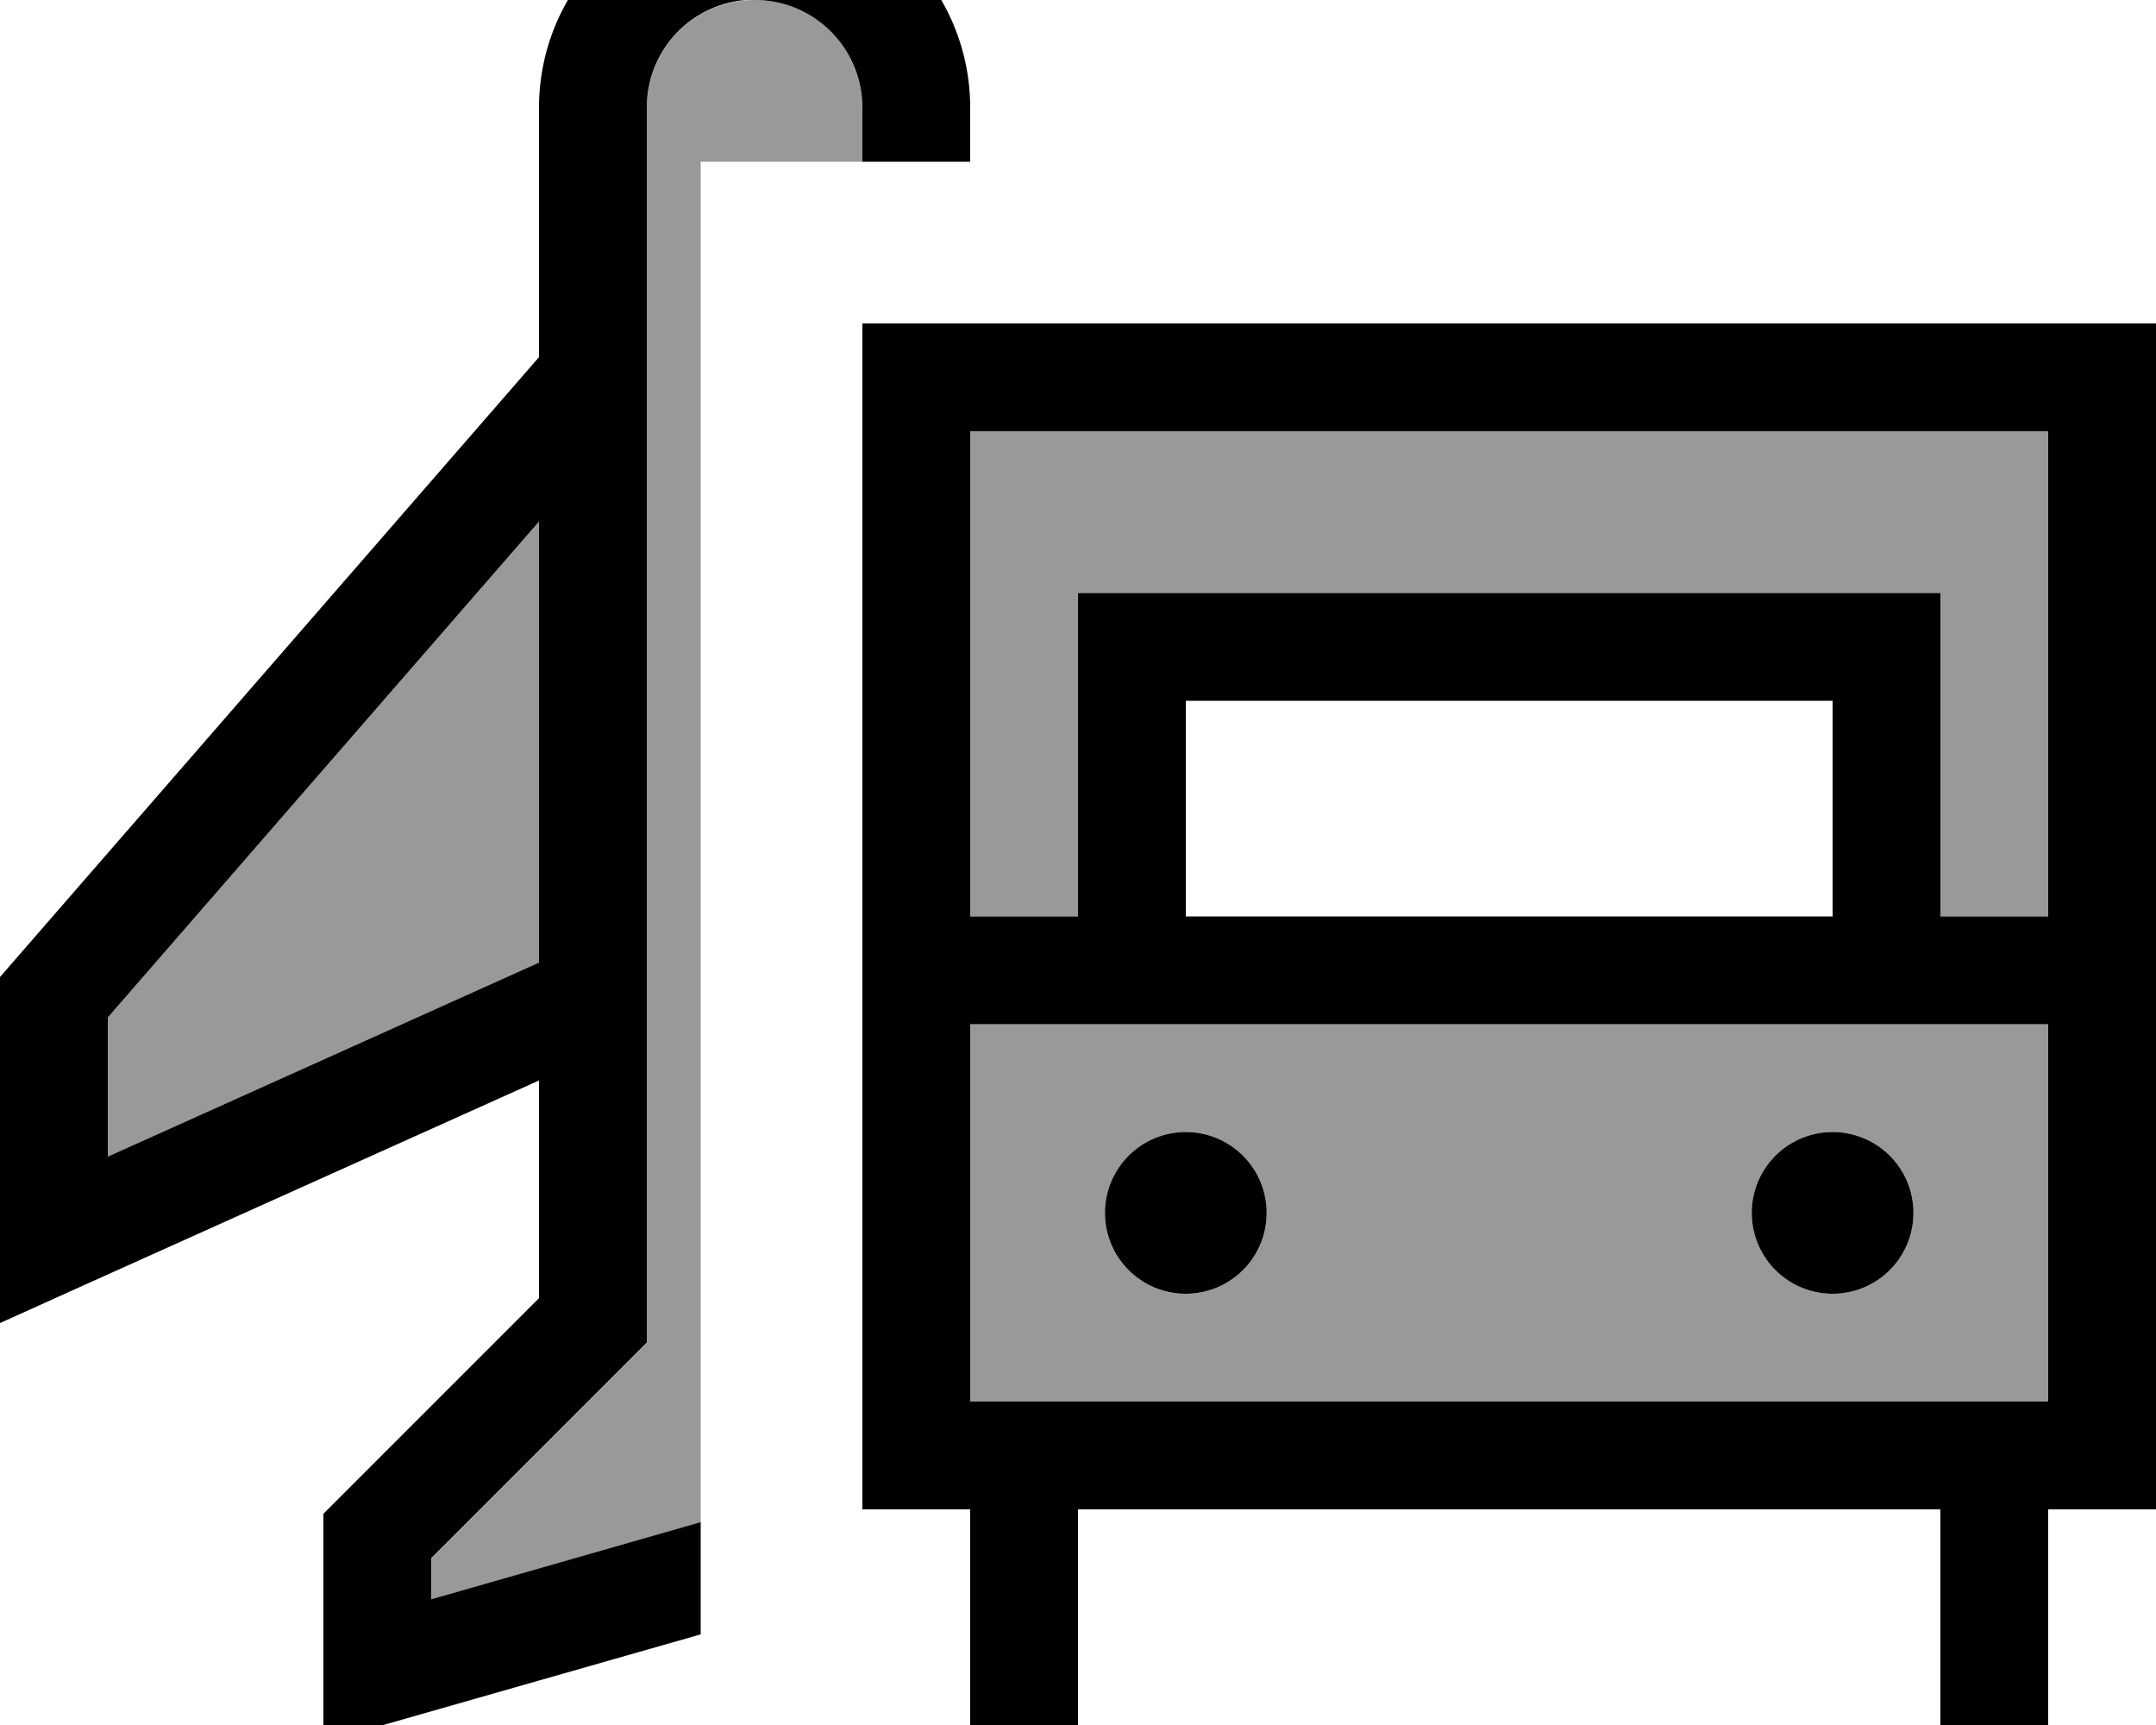
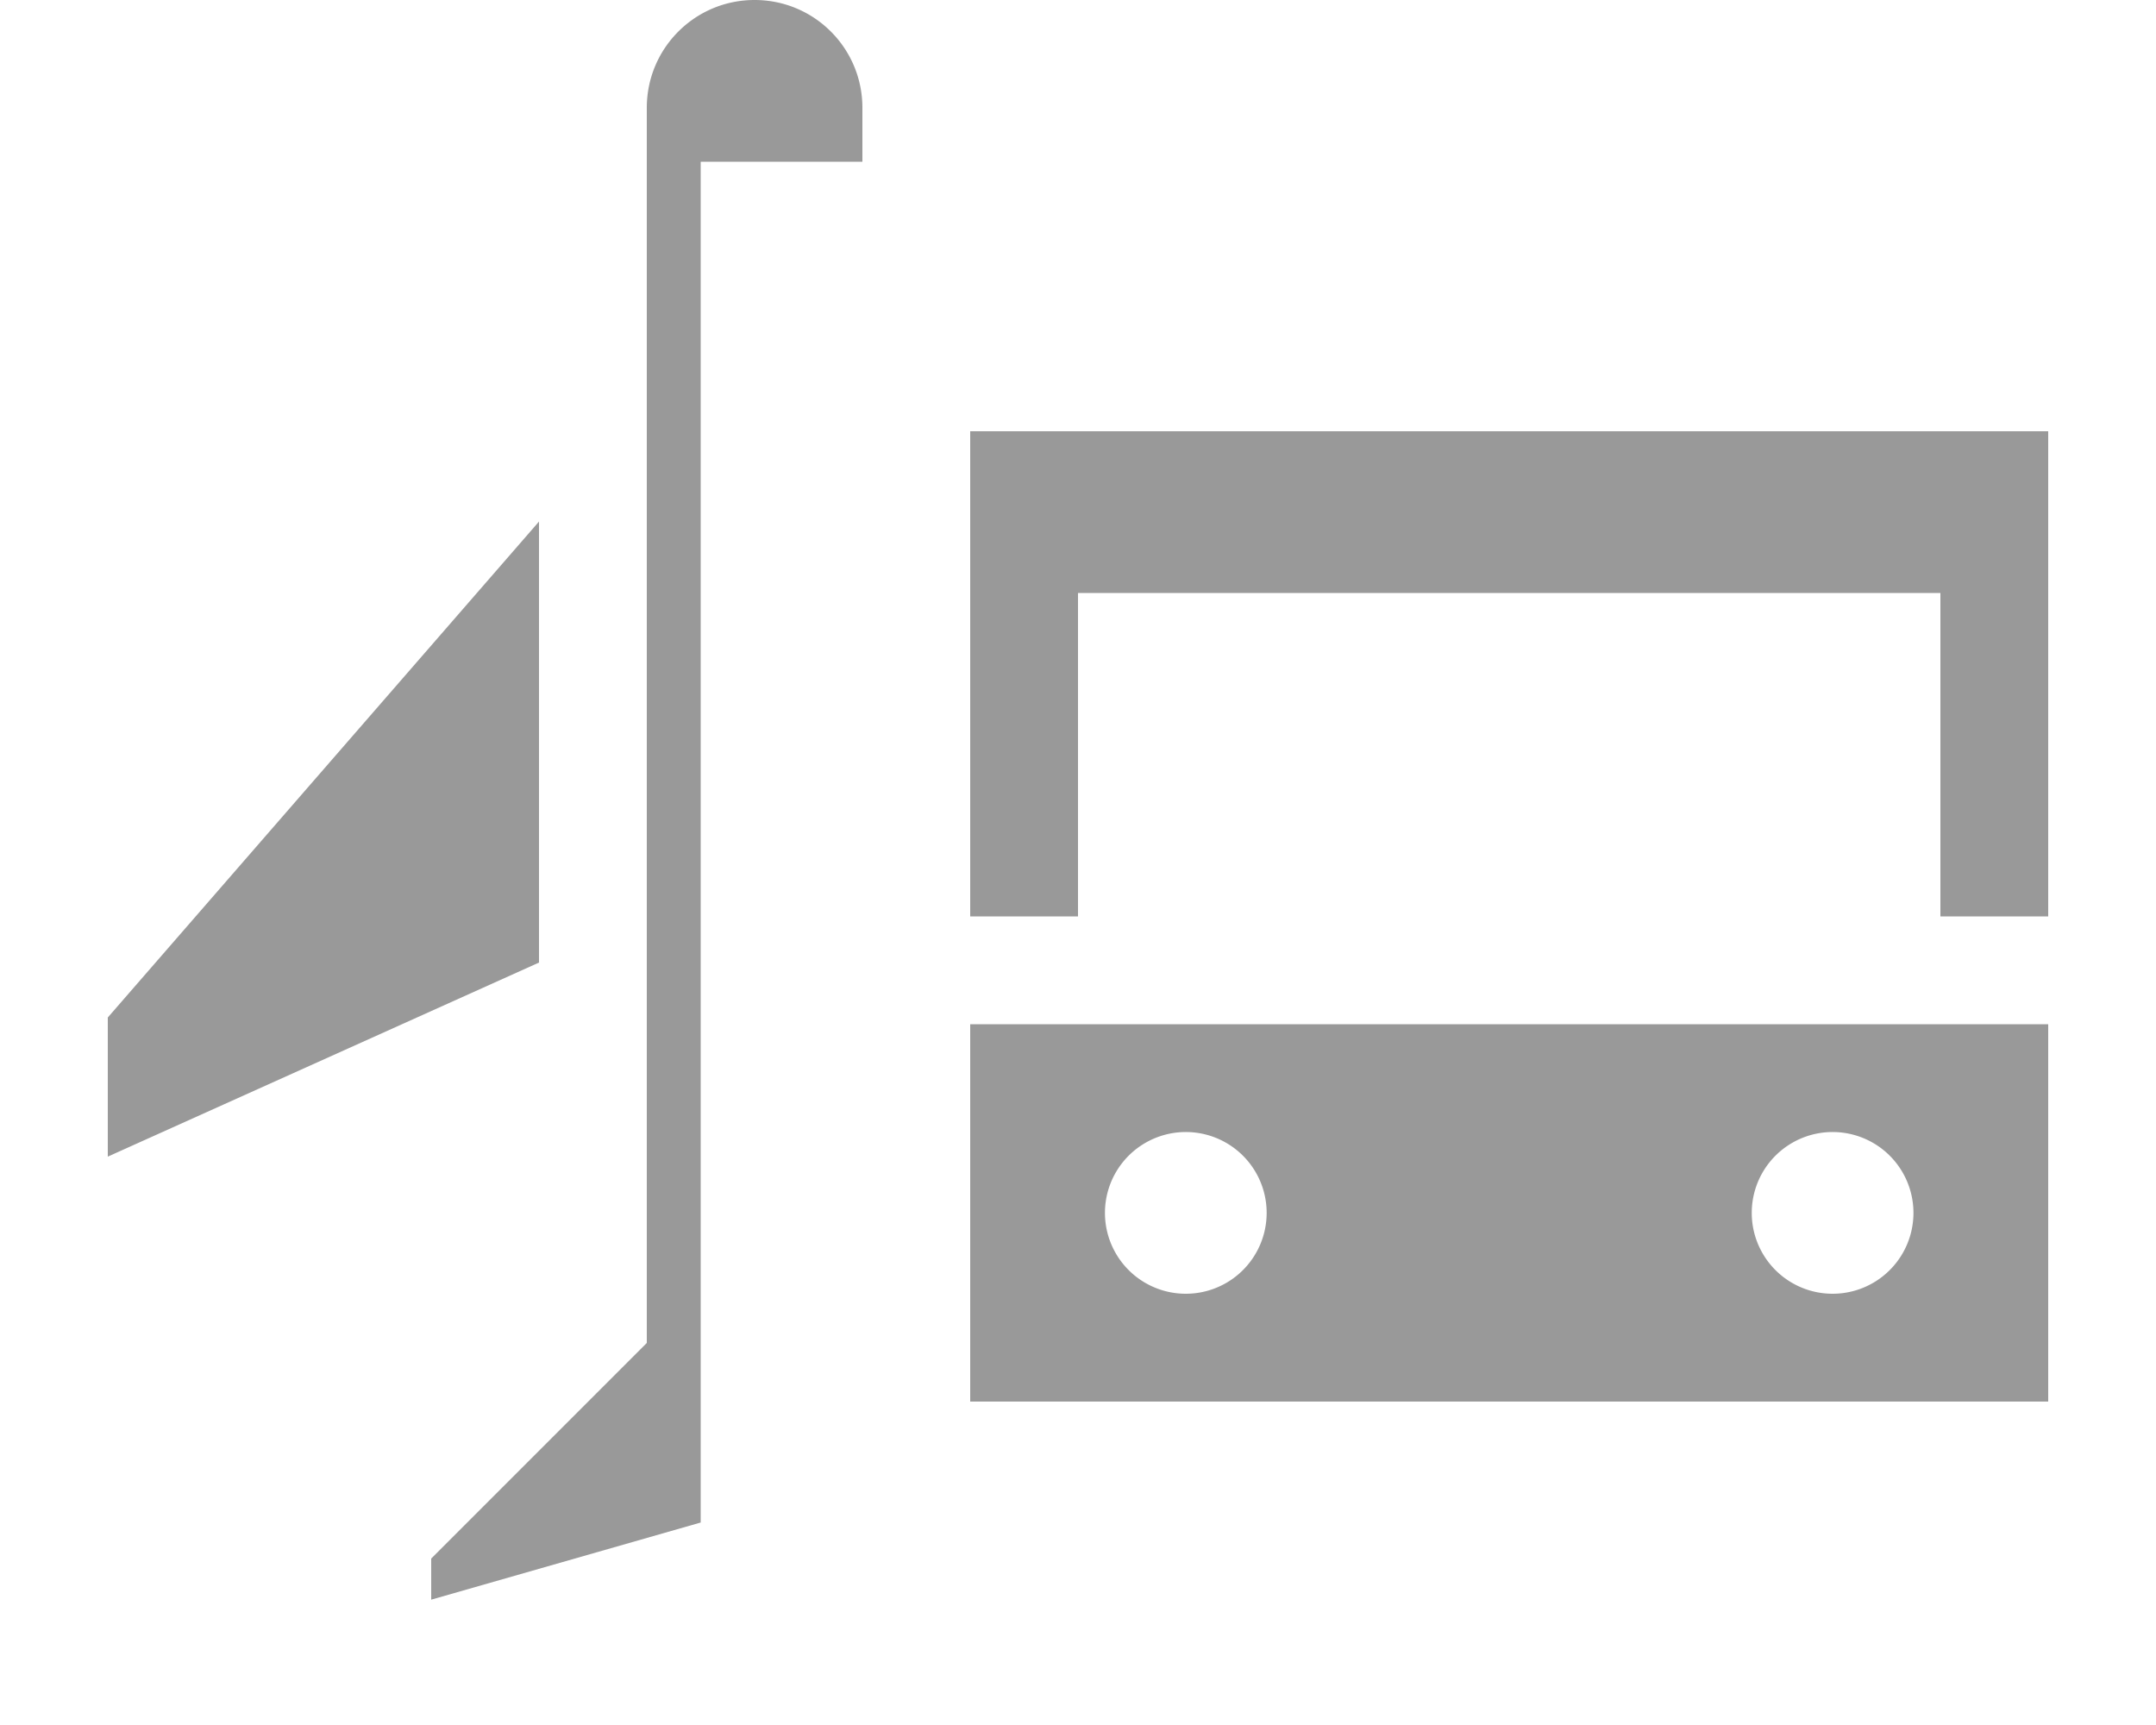
<svg xmlns="http://www.w3.org/2000/svg" viewBox="0 0 640 512">
  <path opacity=".4" fill="currentColor" d="M32 302l128-147.2 0 130.9-128 57.6 0-41.3zm96 160.6l59.3-59.3 4.7-4.7 0-366.6c0-17.7 14.3-32 32-32s32 14.3 32 32l0 16-48 0 0 403.9-80 22.9 0-12.2zM288 128l320 0 0 144-32 0 0-96-256 0 0 96-32 0 0-144zm0 176l320 0 0 112-320 0c0-37.3 0-74.7 0-112zm40 56a24 24 0 1 0 48 0 24 24 0 1 0 -48 0zm192 0a24 24 0 1 0 48 0 24 24 0 1 0 -48 0z" />
-   <path fill="currentColor" d="M224 0c17.7 0 32 14.3 32 32l0 16 32 0 0-16c0-35.3-28.7-64-64-64S160-3.3 160 32l0 74-156.1 179.5-3.9 4.5 0 102.7 22.6-10.2 137.4-61.8 0 64.6-59.3 59.3-4.7 4.7 0 67.8c1.7-.5 39.1-11.2 112-32l0-33.3-80 22.9 0-12.2 59.3-59.3 4.7-4.7 0-366.6c0-17.7 14.3-32 32-32zM32 302l128-147.2 0 130.9-128 57.6 0-41.3zM608 128l0 144-32 0 0-96-256 0 0 96-32 0 0-144 320 0zM544 272l-192 0 0-64 192 0 0 64zm96 0l0-176-384 0 0 352 32 0 0 64 32 0 0-64 256 0 0 64 32 0 0-64 32 0 0-176zm-32 32l0 112-320 0 0-112 320 0zM352 384a24 24 0 1 0 0-48 24 24 0 1 0 0 48zm216-24a24 24 0 1 0 -48 0 24 24 0 1 0 48 0z" />
</svg>